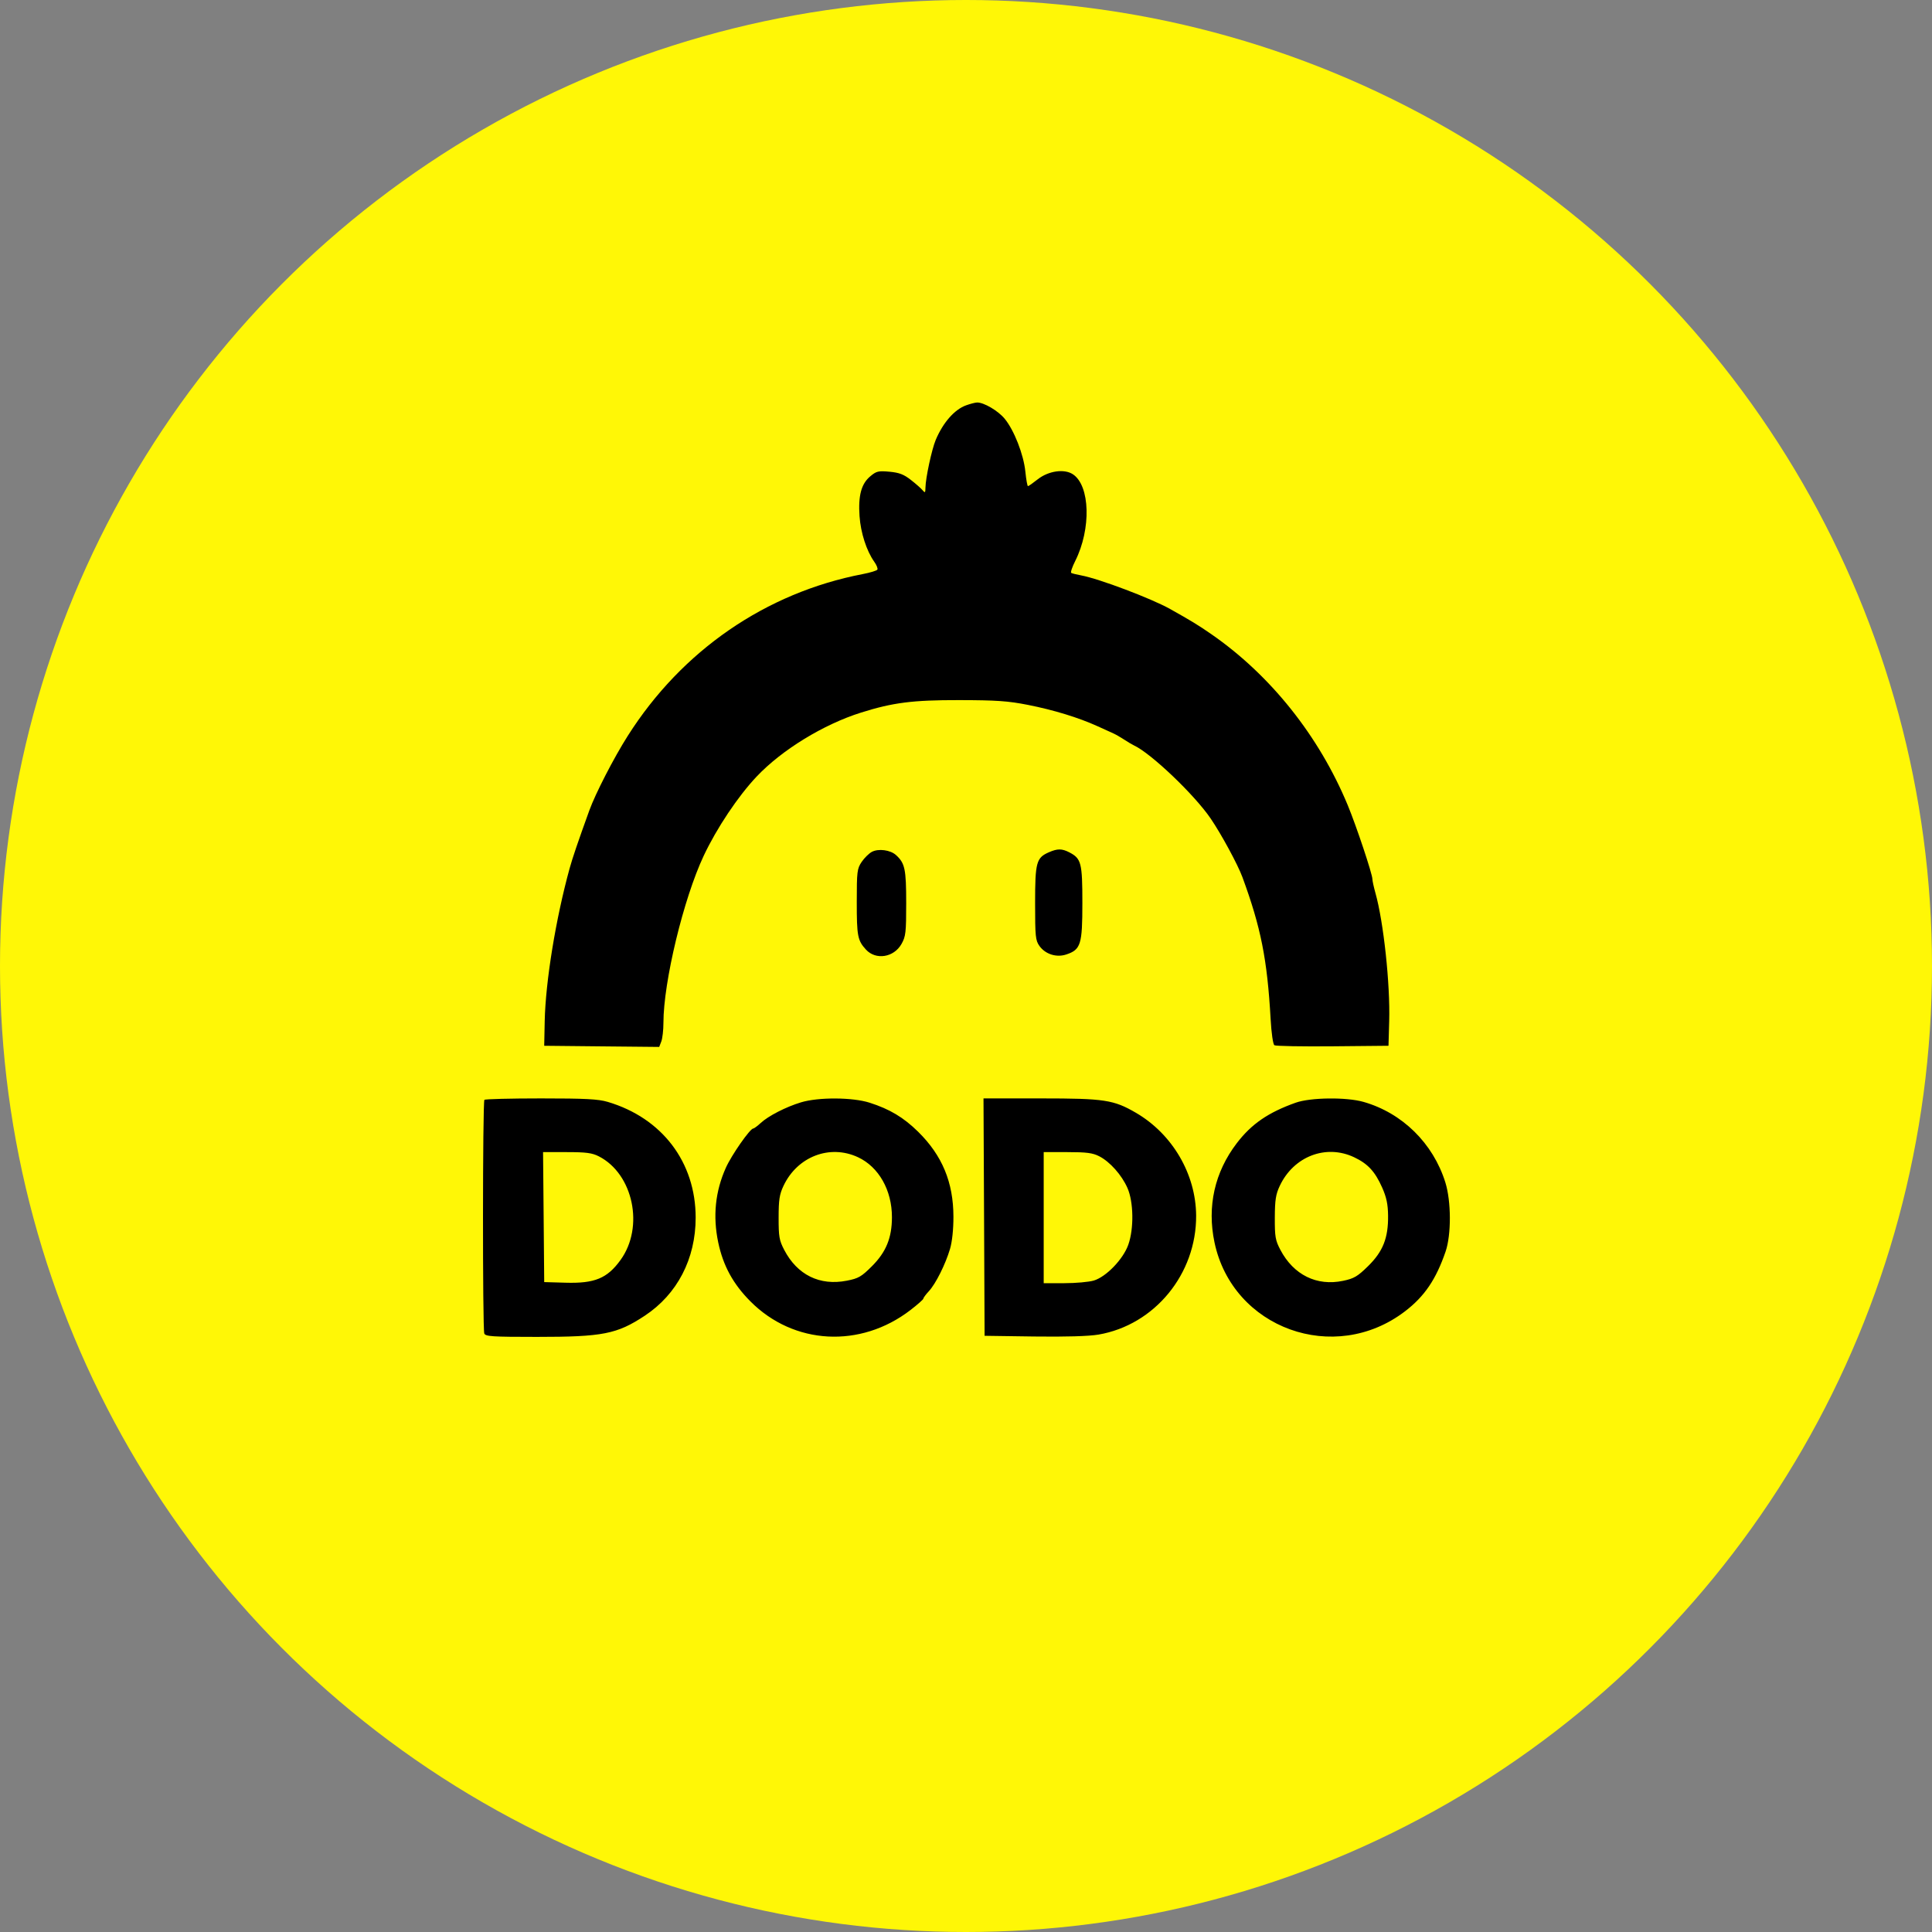
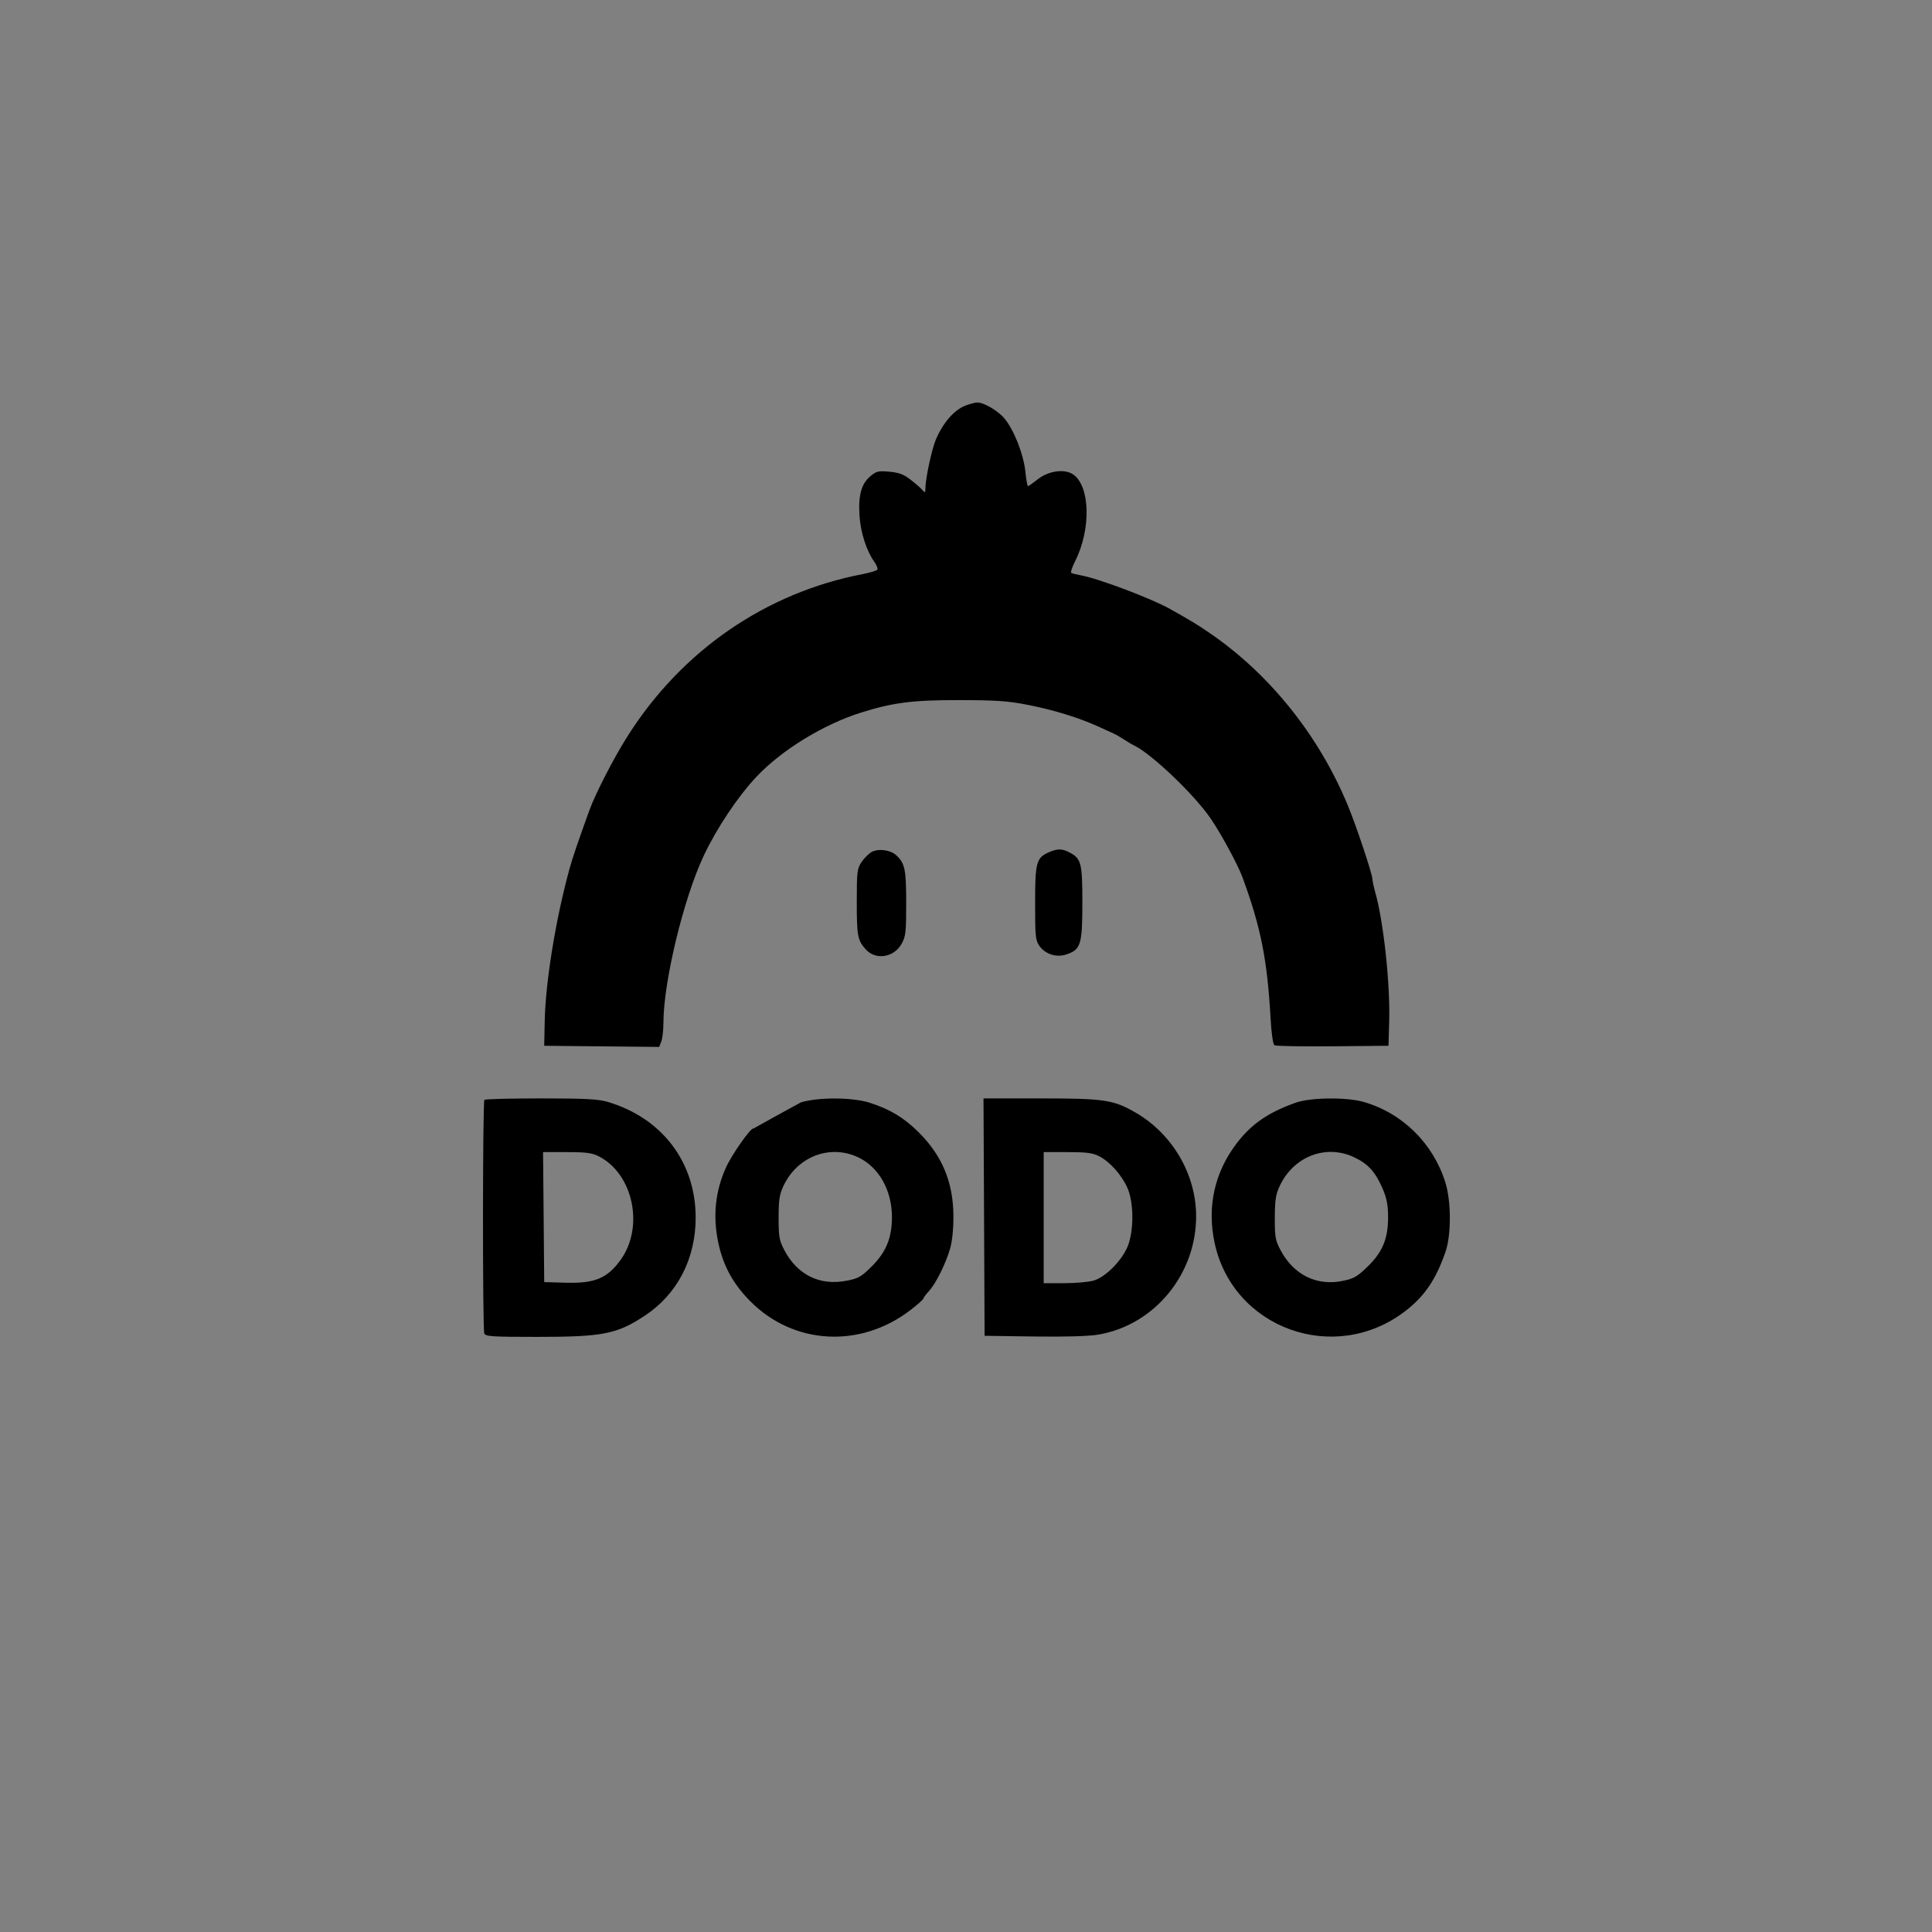
<svg xmlns="http://www.w3.org/2000/svg" width="69" height="69" viewBox="0 0 69 69" fill="none">
  <rect x="0" y="0" width="69" height="69" fill="#808080" stroke="none" />
-   <circle cx="34.5" cy="34.5" r="34.5" fill="#FFF706" />
-   <path fill-rule="evenodd" clip-rule="evenodd" d="M34.504 14.476C34.09 14.624 33.679 15.092 33.418 15.713C33.277 16.049 33.056 17.078 33.052 17.417C33.05 17.598 33.035 17.613 32.956 17.515C32.905 17.451 32.715 17.283 32.535 17.143C32.278 16.941 32.114 16.879 31.766 16.847C31.367 16.811 31.299 16.827 31.078 17.014C30.76 17.281 30.647 17.702 30.698 18.436C30.739 19.027 30.948 19.675 31.222 20.06C31.307 20.179 31.358 20.307 31.335 20.344C31.312 20.381 31.077 20.452 30.812 20.503C27.349 21.17 24.353 23.232 22.42 26.281C21.921 27.067 21.267 28.338 21.046 28.948C20.636 30.082 20.445 30.645 20.342 31.019C19.847 32.822 19.485 35.047 19.454 36.467L19.436 37.349L21.49 37.37L23.543 37.39L23.619 37.192C23.66 37.083 23.694 36.785 23.694 36.529C23.694 35.069 24.411 32.095 25.132 30.564C25.596 29.578 26.358 28.437 27.024 27.733C27.925 26.781 29.408 25.872 30.753 25.449C31.887 25.092 32.598 25.001 34.244 25.004C35.587 25.006 35.998 25.034 36.714 25.175C37.634 25.357 38.513 25.626 39.193 25.934C39.425 26.04 39.684 26.157 39.768 26.195C39.852 26.233 40.025 26.333 40.152 26.416C40.278 26.5 40.434 26.591 40.497 26.621C41.102 26.899 42.656 28.379 43.238 29.233C43.619 29.792 44.205 30.874 44.372 31.326C45.031 33.119 45.259 34.262 45.379 36.39C45.407 36.897 45.465 37.297 45.514 37.33C45.561 37.361 46.497 37.378 47.594 37.368L49.589 37.349L49.614 36.467C49.652 35.147 49.413 32.926 49.123 31.895C49.063 31.68 49.014 31.456 49.014 31.396C49.014 31.216 48.439 29.493 48.133 28.756C47.106 26.282 45.374 24.111 43.259 22.647C42.797 22.327 42.528 22.163 41.786 21.748C41.116 21.373 39.249 20.668 38.618 20.551C38.449 20.52 38.287 20.479 38.258 20.461C38.228 20.442 38.292 20.251 38.401 20.035C38.976 18.889 38.934 17.342 38.316 16.937C38.007 16.735 37.442 16.817 37.059 17.12C36.891 17.253 36.736 17.362 36.713 17.362C36.691 17.362 36.649 17.129 36.62 16.844C36.557 16.228 36.219 15.365 35.88 14.953C35.646 14.67 35.139 14.371 34.896 14.375C34.833 14.376 34.656 14.421 34.504 14.476ZM31.139 30.423C31.035 30.478 30.87 30.64 30.774 30.782C30.611 31.025 30.599 31.121 30.599 32.225C30.599 33.431 30.629 33.587 30.925 33.912C31.278 34.299 31.924 34.197 32.197 33.712C32.348 33.444 32.364 33.304 32.364 32.252C32.364 31.037 32.319 30.827 31.998 30.536C31.797 30.355 31.375 30.299 31.139 30.423ZM37.463 30.437C37.012 30.633 36.968 30.795 36.968 32.252C36.968 33.447 36.982 33.586 37.122 33.783C37.332 34.078 37.728 34.205 38.079 34.089C38.599 33.917 38.656 33.736 38.656 32.252C38.656 30.812 38.617 30.662 38.188 30.44C37.926 30.305 37.768 30.304 37.463 30.437ZM17.3 39.28C17.236 39.344 17.232 47.458 17.296 47.624C17.336 47.73 17.574 47.746 19.172 47.746C21.53 47.746 22.032 47.647 23.026 46.991C24.189 46.223 24.845 44.959 24.845 43.487C24.845 41.507 23.647 39.929 21.704 39.353C21.368 39.253 20.907 39.229 19.32 39.229C18.237 39.229 17.328 39.252 17.3 39.28ZM28.605 39.37C28.069 39.532 27.438 39.856 27.167 40.108C27.051 40.215 26.932 40.303 26.903 40.303C26.789 40.303 26.129 41.248 25.924 41.705C25.545 42.547 25.454 43.436 25.651 44.372C25.827 45.207 26.181 45.855 26.802 46.479C28.349 48.034 30.729 48.163 32.517 46.787C32.77 46.592 32.978 46.408 32.978 46.378C32.978 46.349 33.066 46.229 33.175 46.113C33.419 45.849 33.766 45.155 33.929 44.605C34.005 44.348 34.052 43.907 34.051 43.454C34.049 42.226 33.651 41.267 32.789 40.418C32.27 39.908 31.774 39.611 31.057 39.382C30.447 39.187 29.226 39.181 28.605 39.37ZM35.145 43.468L35.164 47.707L36.929 47.732C38.062 47.747 38.886 47.723 39.231 47.664C41.238 47.32 42.733 45.497 42.719 43.411C42.709 41.931 41.871 40.501 40.57 39.743C39.774 39.279 39.444 39.229 37.187 39.229H35.125L35.145 43.468ZM46.275 39.382C45.293 39.731 44.696 40.142 44.172 40.827C43.38 41.862 43.105 43.088 43.375 44.372C44.021 47.445 47.657 48.761 50.178 46.833C50.874 46.301 51.284 45.698 51.627 44.702C51.835 44.096 51.831 42.904 51.619 42.227C51.181 40.829 50.081 39.748 48.695 39.353C48.084 39.179 46.803 39.194 46.275 39.382ZM21.387 41.298C22.618 41.926 23.015 43.824 22.161 45.001C21.686 45.657 21.239 45.842 20.197 45.811L19.436 45.789L19.416 43.468L19.395 41.147H20.243C20.935 41.147 21.146 41.175 21.387 41.298ZM30.642 41.329C31.385 41.675 31.857 42.509 31.855 43.474C31.854 44.208 31.646 44.716 31.143 45.219C30.764 45.598 30.66 45.658 30.243 45.739C29.277 45.929 28.473 45.533 28.007 44.638C27.83 44.299 27.807 44.165 27.808 43.487C27.808 42.853 27.838 42.657 27.981 42.354C28.474 41.306 29.633 40.859 30.642 41.329ZM39.258 41.295C39.638 41.489 40.059 41.961 40.265 42.425C40.486 42.923 40.501 43.88 40.296 44.456C40.113 44.972 39.506 45.602 39.064 45.734C38.893 45.785 38.42 45.828 38.014 45.828H37.275V43.487V41.147H38.122C38.807 41.147 39.024 41.175 39.258 41.295ZM48.361 41.33C48.852 41.562 49.108 41.839 49.363 42.413C49.517 42.76 49.569 43.006 49.574 43.411C49.584 44.214 49.392 44.697 48.859 45.22C48.484 45.588 48.358 45.662 47.97 45.743C47.027 45.942 46.2 45.533 45.728 44.638C45.548 44.296 45.527 44.171 45.529 43.487C45.532 42.857 45.563 42.655 45.705 42.354C46.2 41.299 47.355 40.854 48.361 41.33Z" fill="black" />
+   <path fill-rule="evenodd" clip-rule="evenodd" d="M34.504 14.476C34.09 14.624 33.679 15.092 33.418 15.713C33.277 16.049 33.056 17.078 33.052 17.417C33.05 17.598 33.035 17.613 32.956 17.515C32.905 17.451 32.715 17.283 32.535 17.143C32.278 16.941 32.114 16.879 31.766 16.847C31.367 16.811 31.299 16.827 31.078 17.014C30.76 17.281 30.647 17.702 30.698 18.436C30.739 19.027 30.948 19.675 31.222 20.06C31.307 20.179 31.358 20.307 31.335 20.344C31.312 20.381 31.077 20.452 30.812 20.503C27.349 21.17 24.353 23.232 22.42 26.281C21.921 27.067 21.267 28.338 21.046 28.948C20.636 30.082 20.445 30.645 20.342 31.019C19.847 32.822 19.485 35.047 19.454 36.467L19.436 37.349L21.49 37.37L23.543 37.39L23.619 37.192C23.66 37.083 23.694 36.785 23.694 36.529C23.694 35.069 24.411 32.095 25.132 30.564C25.596 29.578 26.358 28.437 27.024 27.733C27.925 26.781 29.408 25.872 30.753 25.449C31.887 25.092 32.598 25.001 34.244 25.004C35.587 25.006 35.998 25.034 36.714 25.175C37.634 25.357 38.513 25.626 39.193 25.934C39.425 26.04 39.684 26.157 39.768 26.195C39.852 26.233 40.025 26.333 40.152 26.416C40.278 26.5 40.434 26.591 40.497 26.621C41.102 26.899 42.656 28.379 43.238 29.233C43.619 29.792 44.205 30.874 44.372 31.326C45.031 33.119 45.259 34.262 45.379 36.39C45.407 36.897 45.465 37.297 45.514 37.33C45.561 37.361 46.497 37.378 47.594 37.368L49.589 37.349L49.614 36.467C49.652 35.147 49.413 32.926 49.123 31.895C49.063 31.68 49.014 31.456 49.014 31.396C49.014 31.216 48.439 29.493 48.133 28.756C47.106 26.282 45.374 24.111 43.259 22.647C42.797 22.327 42.528 22.163 41.786 21.748C41.116 21.373 39.249 20.668 38.618 20.551C38.449 20.52 38.287 20.479 38.258 20.461C38.228 20.442 38.292 20.251 38.401 20.035C38.976 18.889 38.934 17.342 38.316 16.937C38.007 16.735 37.442 16.817 37.059 17.12C36.891 17.253 36.736 17.362 36.713 17.362C36.691 17.362 36.649 17.129 36.62 16.844C36.557 16.228 36.219 15.365 35.88 14.953C35.646 14.67 35.139 14.371 34.896 14.375C34.833 14.376 34.656 14.421 34.504 14.476ZM31.139 30.423C31.035 30.478 30.87 30.64 30.774 30.782C30.611 31.025 30.599 31.121 30.599 32.225C30.599 33.431 30.629 33.587 30.925 33.912C31.278 34.299 31.924 34.197 32.197 33.712C32.348 33.444 32.364 33.304 32.364 32.252C32.364 31.037 32.319 30.827 31.998 30.536C31.797 30.355 31.375 30.299 31.139 30.423ZM37.463 30.437C37.012 30.633 36.968 30.795 36.968 32.252C36.968 33.447 36.982 33.586 37.122 33.783C37.332 34.078 37.728 34.205 38.079 34.089C38.599 33.917 38.656 33.736 38.656 32.252C38.656 30.812 38.617 30.662 38.188 30.44C37.926 30.305 37.768 30.304 37.463 30.437ZM17.3 39.28C17.236 39.344 17.232 47.458 17.296 47.624C17.336 47.73 17.574 47.746 19.172 47.746C21.53 47.746 22.032 47.647 23.026 46.991C24.189 46.223 24.845 44.959 24.845 43.487C24.845 41.507 23.647 39.929 21.704 39.353C21.368 39.253 20.907 39.229 19.32 39.229C18.237 39.229 17.328 39.252 17.3 39.28ZM28.605 39.37C27.051 40.215 26.932 40.303 26.903 40.303C26.789 40.303 26.129 41.248 25.924 41.705C25.545 42.547 25.454 43.436 25.651 44.372C25.827 45.207 26.181 45.855 26.802 46.479C28.349 48.034 30.729 48.163 32.517 46.787C32.77 46.592 32.978 46.408 32.978 46.378C32.978 46.349 33.066 46.229 33.175 46.113C33.419 45.849 33.766 45.155 33.929 44.605C34.005 44.348 34.052 43.907 34.051 43.454C34.049 42.226 33.651 41.267 32.789 40.418C32.27 39.908 31.774 39.611 31.057 39.382C30.447 39.187 29.226 39.181 28.605 39.37ZM35.145 43.468L35.164 47.707L36.929 47.732C38.062 47.747 38.886 47.723 39.231 47.664C41.238 47.32 42.733 45.497 42.719 43.411C42.709 41.931 41.871 40.501 40.57 39.743C39.774 39.279 39.444 39.229 37.187 39.229H35.125L35.145 43.468ZM46.275 39.382C45.293 39.731 44.696 40.142 44.172 40.827C43.38 41.862 43.105 43.088 43.375 44.372C44.021 47.445 47.657 48.761 50.178 46.833C50.874 46.301 51.284 45.698 51.627 44.702C51.835 44.096 51.831 42.904 51.619 42.227C51.181 40.829 50.081 39.748 48.695 39.353C48.084 39.179 46.803 39.194 46.275 39.382ZM21.387 41.298C22.618 41.926 23.015 43.824 22.161 45.001C21.686 45.657 21.239 45.842 20.197 45.811L19.436 45.789L19.416 43.468L19.395 41.147H20.243C20.935 41.147 21.146 41.175 21.387 41.298ZM30.642 41.329C31.385 41.675 31.857 42.509 31.855 43.474C31.854 44.208 31.646 44.716 31.143 45.219C30.764 45.598 30.66 45.658 30.243 45.739C29.277 45.929 28.473 45.533 28.007 44.638C27.83 44.299 27.807 44.165 27.808 43.487C27.808 42.853 27.838 42.657 27.981 42.354C28.474 41.306 29.633 40.859 30.642 41.329ZM39.258 41.295C39.638 41.489 40.059 41.961 40.265 42.425C40.486 42.923 40.501 43.88 40.296 44.456C40.113 44.972 39.506 45.602 39.064 45.734C38.893 45.785 38.42 45.828 38.014 45.828H37.275V43.487V41.147H38.122C38.807 41.147 39.024 41.175 39.258 41.295ZM48.361 41.33C48.852 41.562 49.108 41.839 49.363 42.413C49.517 42.76 49.569 43.006 49.574 43.411C49.584 44.214 49.392 44.697 48.859 45.22C48.484 45.588 48.358 45.662 47.97 45.743C47.027 45.942 46.2 45.533 45.728 44.638C45.548 44.296 45.527 44.171 45.529 43.487C45.532 42.857 45.563 42.655 45.705 42.354C46.2 41.299 47.355 40.854 48.361 41.33Z" fill="black" />
</svg>